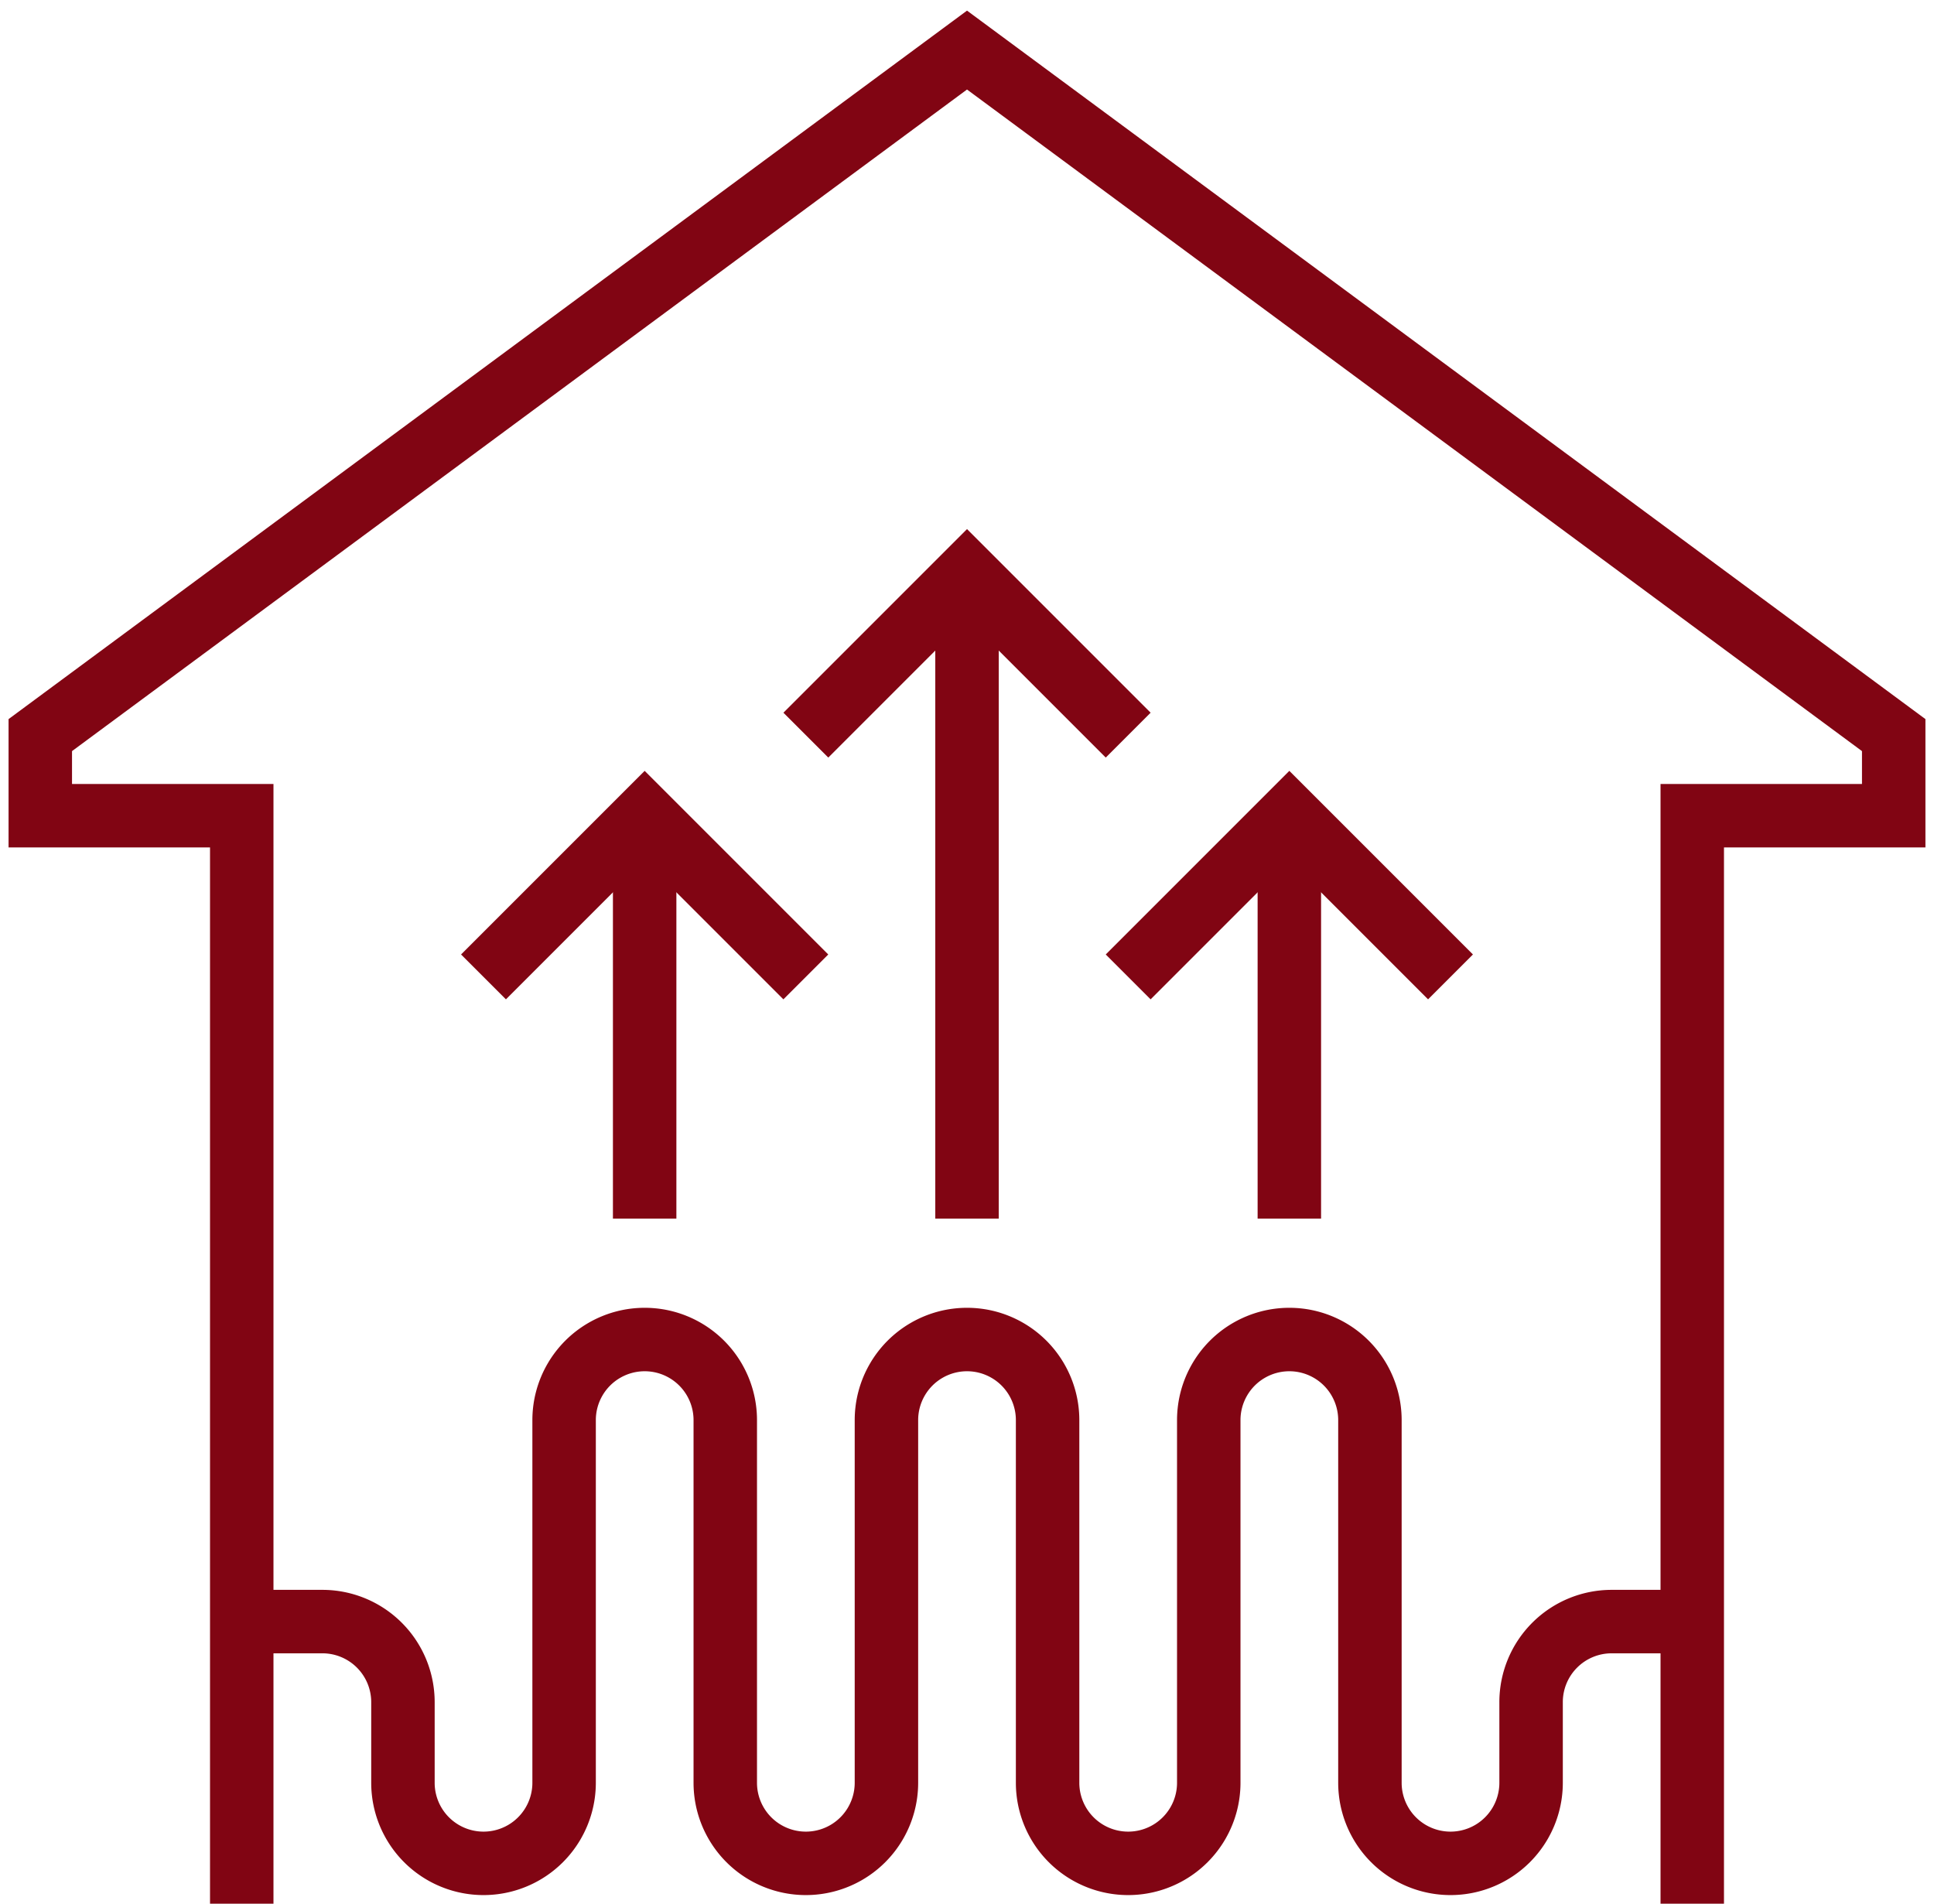
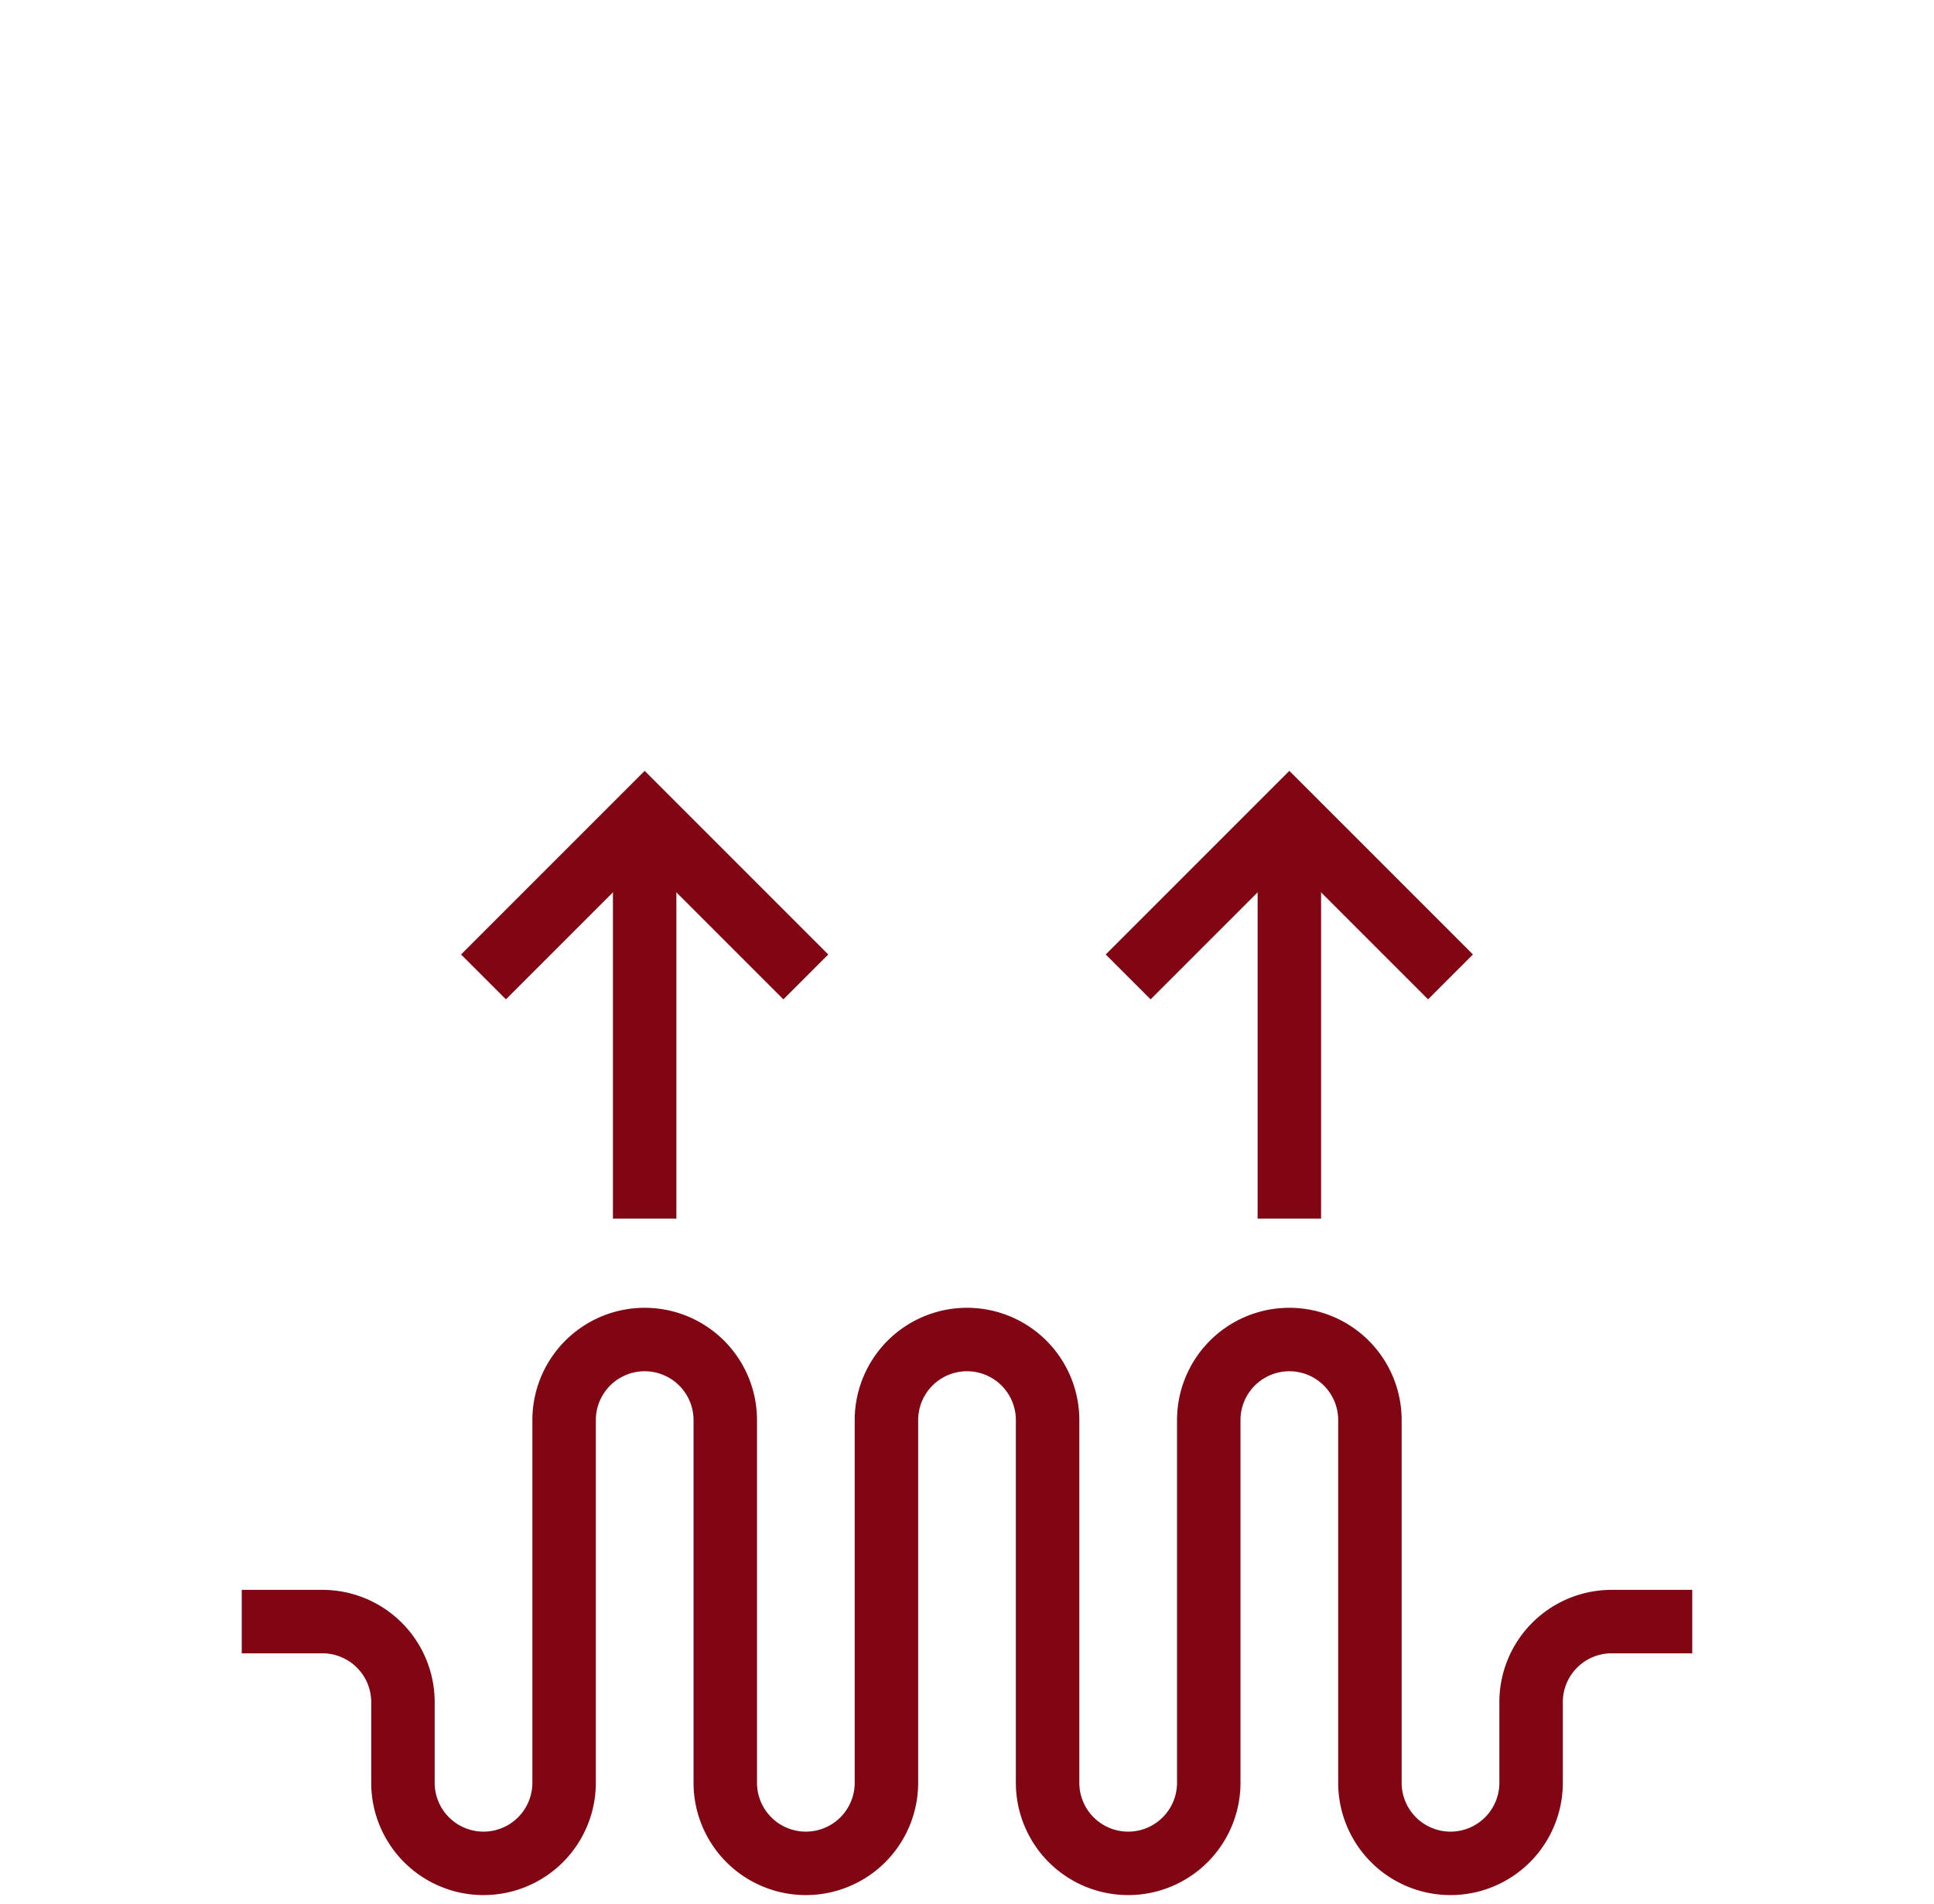
<svg xmlns="http://www.w3.org/2000/svg" width="60.961" height="60" viewBox="0 0 60.961 60">
  <defs>
    <clipPath id="clip-path">
      <rect id="Rectangle_38" data-name="Rectangle 38" width="60.961" height="60" fill="none" stroke="#810513" stroke-width="2" />
    </clipPath>
  </defs>
  <g id="Group_22" data-name="Group 22" transform="translate(0 0)">
    <g id="Group_21" data-name="Group 21" transform="translate(0 0)" clip-path="url(#clip-path)">
-       <path id="Path_171" data-name="Path 171" d="M53.071,59.665V25.374h6.35v-2.54L30.211,1.243,1,22.834v2.54H7.35V59.665" transform="translate(0.27 0.335)" fill="none" stroke="#810513" stroke-miterlimit="10" stroke-width="2" />
      <path id="Path_172" data-name="Path 172" d="M51.721,42.133h-2.54a2.539,2.539,0,0,0-2.54,2.54v2.54a2.54,2.54,0,1,1-5.08,0V35.783a2.54,2.54,0,1,0-5.08,0v11.43a2.54,2.54,0,1,1-5.08,0V35.783a2.54,2.54,0,1,0-5.08,0v11.43a2.54,2.54,0,1,1-5.08,0V35.783a2.54,2.54,0,0,0-5.08,0v11.43a2.54,2.54,0,1,1-5.08,0v-2.54a2.539,2.539,0,0,0-2.54-2.54H6" transform="translate(1.62 8.976)" fill="none" stroke="#810513" stroke-miterlimit="10" stroke-width="2" />
      <line id="Line_1" data-name="Line 1" y1="12.7" transform="translate(20.32 25.709)" fill="none" stroke="#810513" stroke-miterlimit="10" stroke-width="2" />
      <path id="Path_173" data-name="Path 173" d="M22.16,25.324l-5.08-5.08L12,25.324" transform="translate(3.24 5.466)" fill="none" stroke="#810513" stroke-miterlimit="10" stroke-width="2" />
      <line id="Line_2" data-name="Line 2" y1="12.7" transform="translate(40.641 25.709)" fill="none" stroke="#810513" stroke-miterlimit="10" stroke-width="2" />
      <path id="Path_174" data-name="Path 174" d="M38.16,25.324l-5.08-5.08L28,25.324" transform="translate(7.561 5.466)" fill="none" stroke="#810513" stroke-miterlimit="10" stroke-width="2" />
-       <line id="Line_3" data-name="Line 3" y1="20.32" transform="translate(30.481 18.089)" fill="none" stroke="#810513" stroke-miterlimit="10" stroke-width="2" />
-       <path id="Path_175" data-name="Path 175" d="M30.16,19.324l-5.08-5.08L20,19.324" transform="translate(5.401 3.846)" fill="none" stroke="#810513" stroke-miterlimit="10" stroke-width="2" />
    </g>
  </g>
</svg>